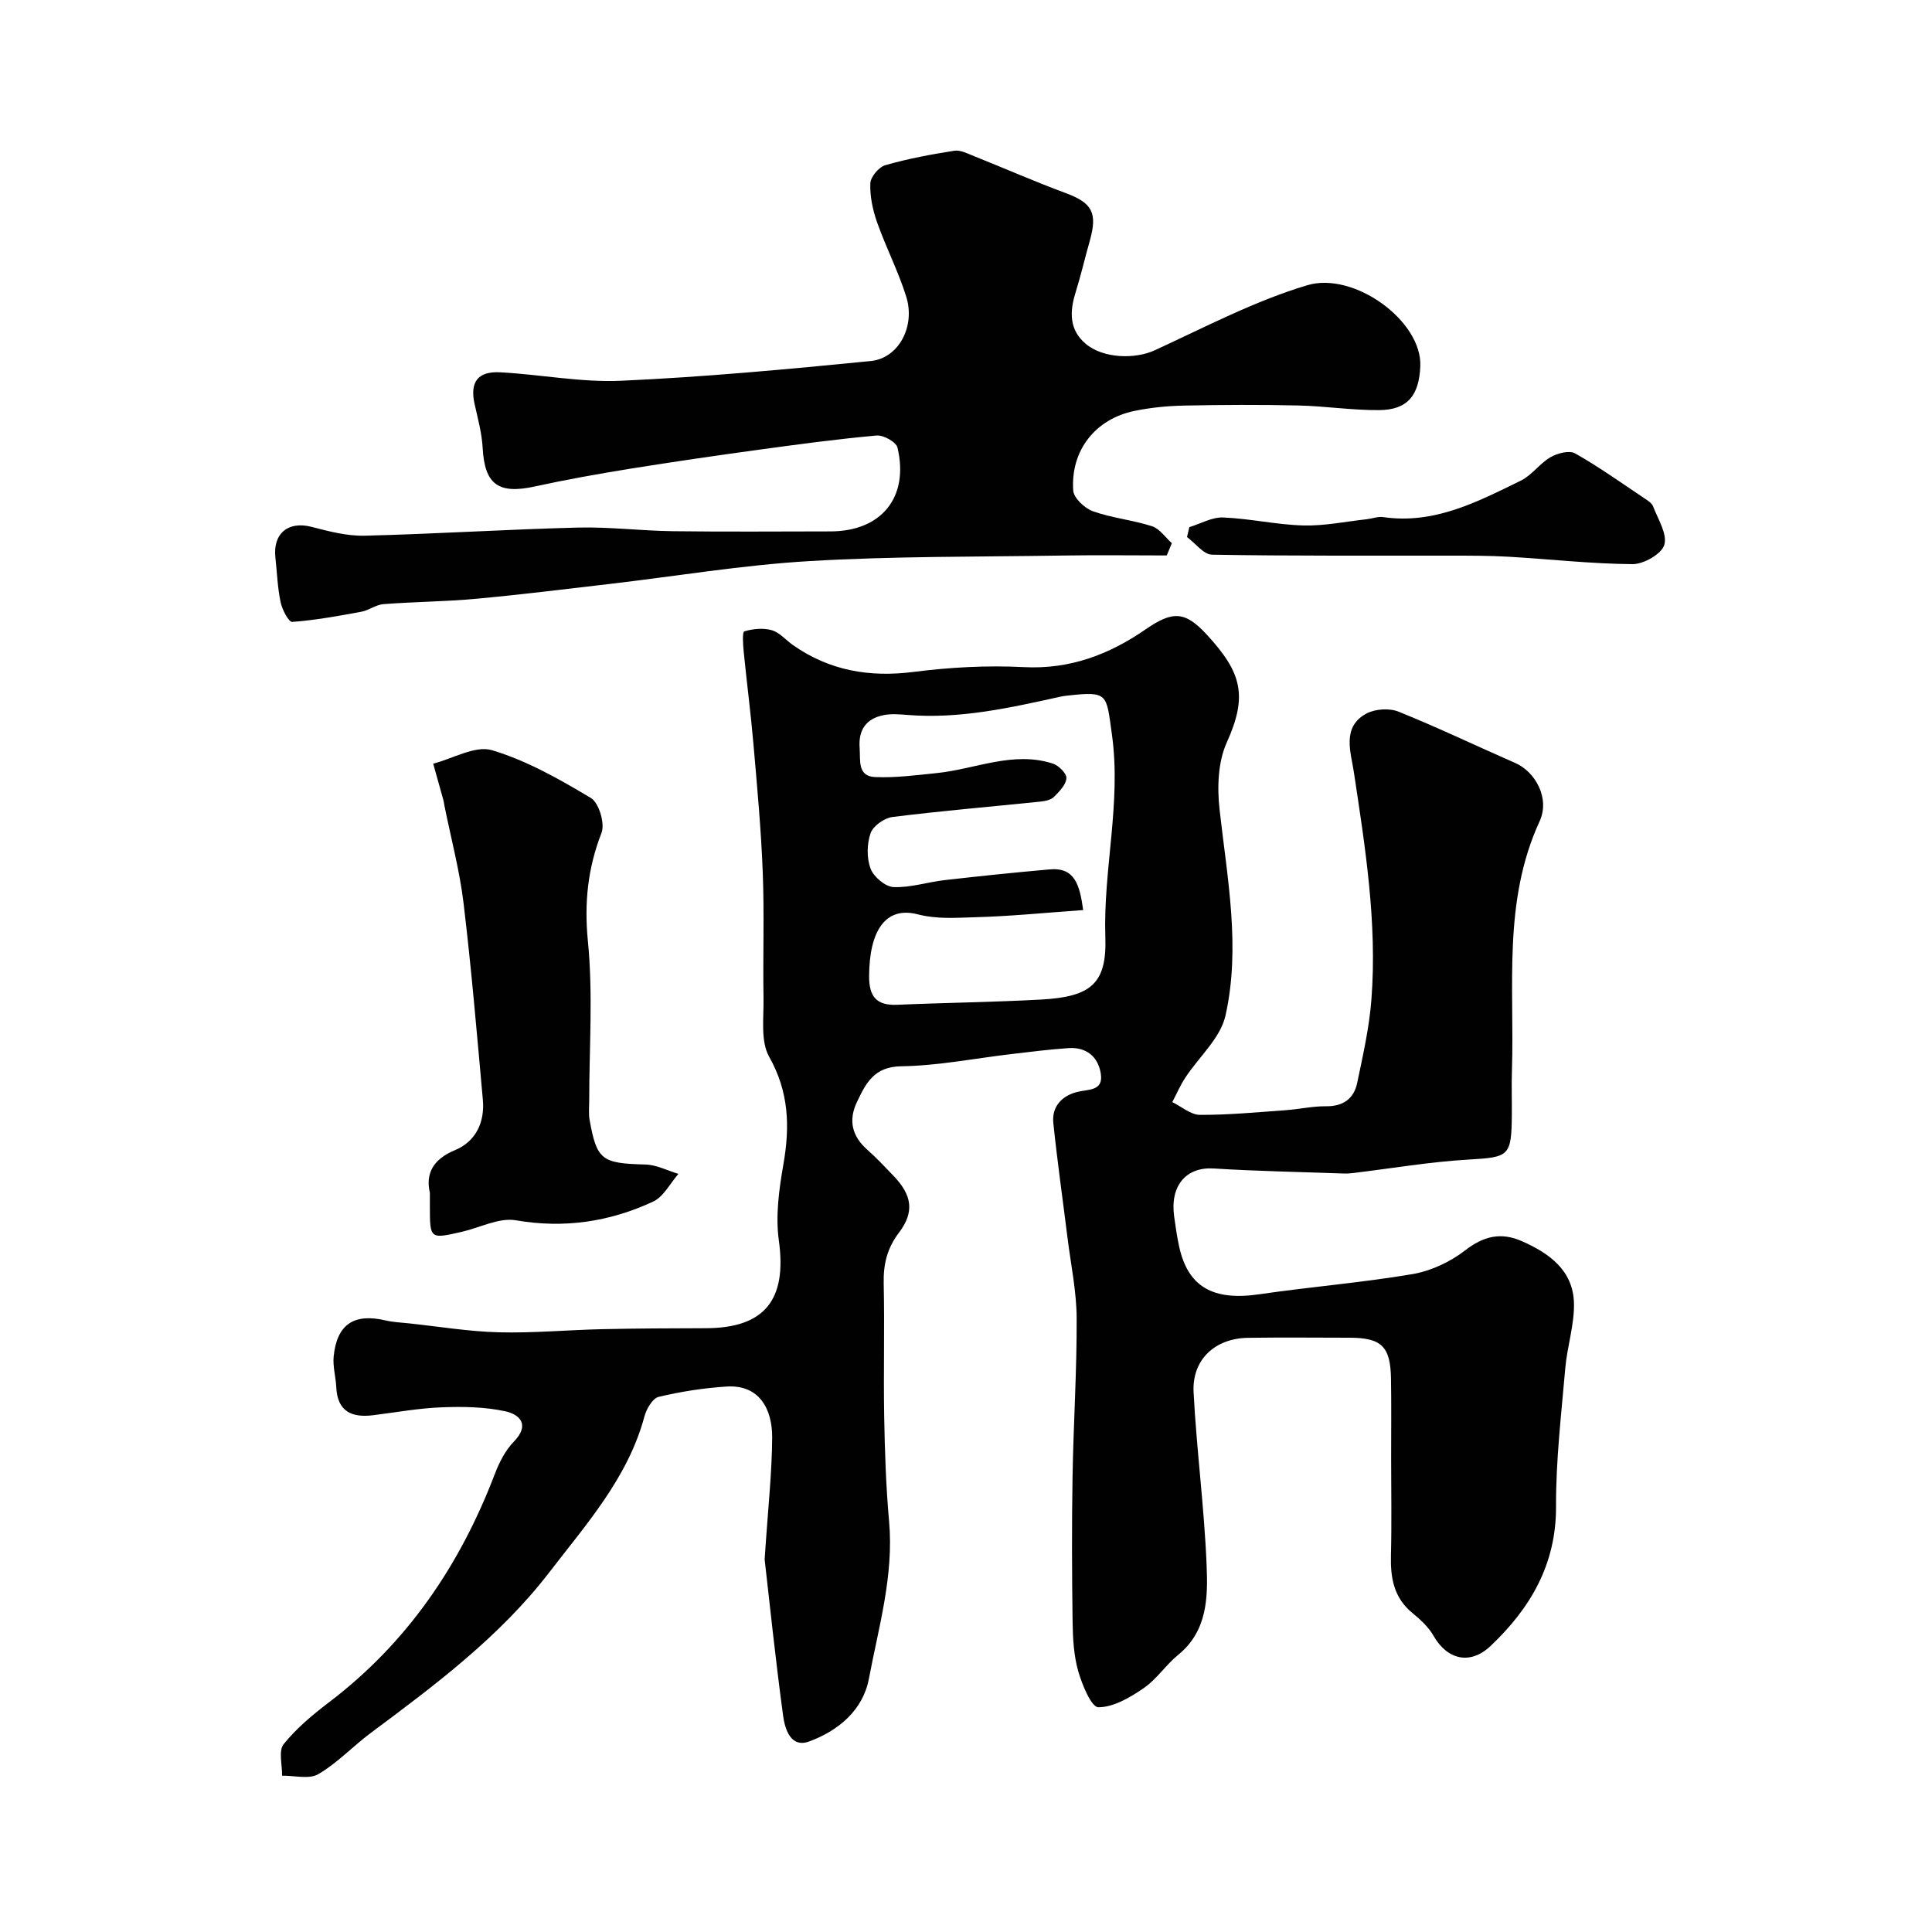
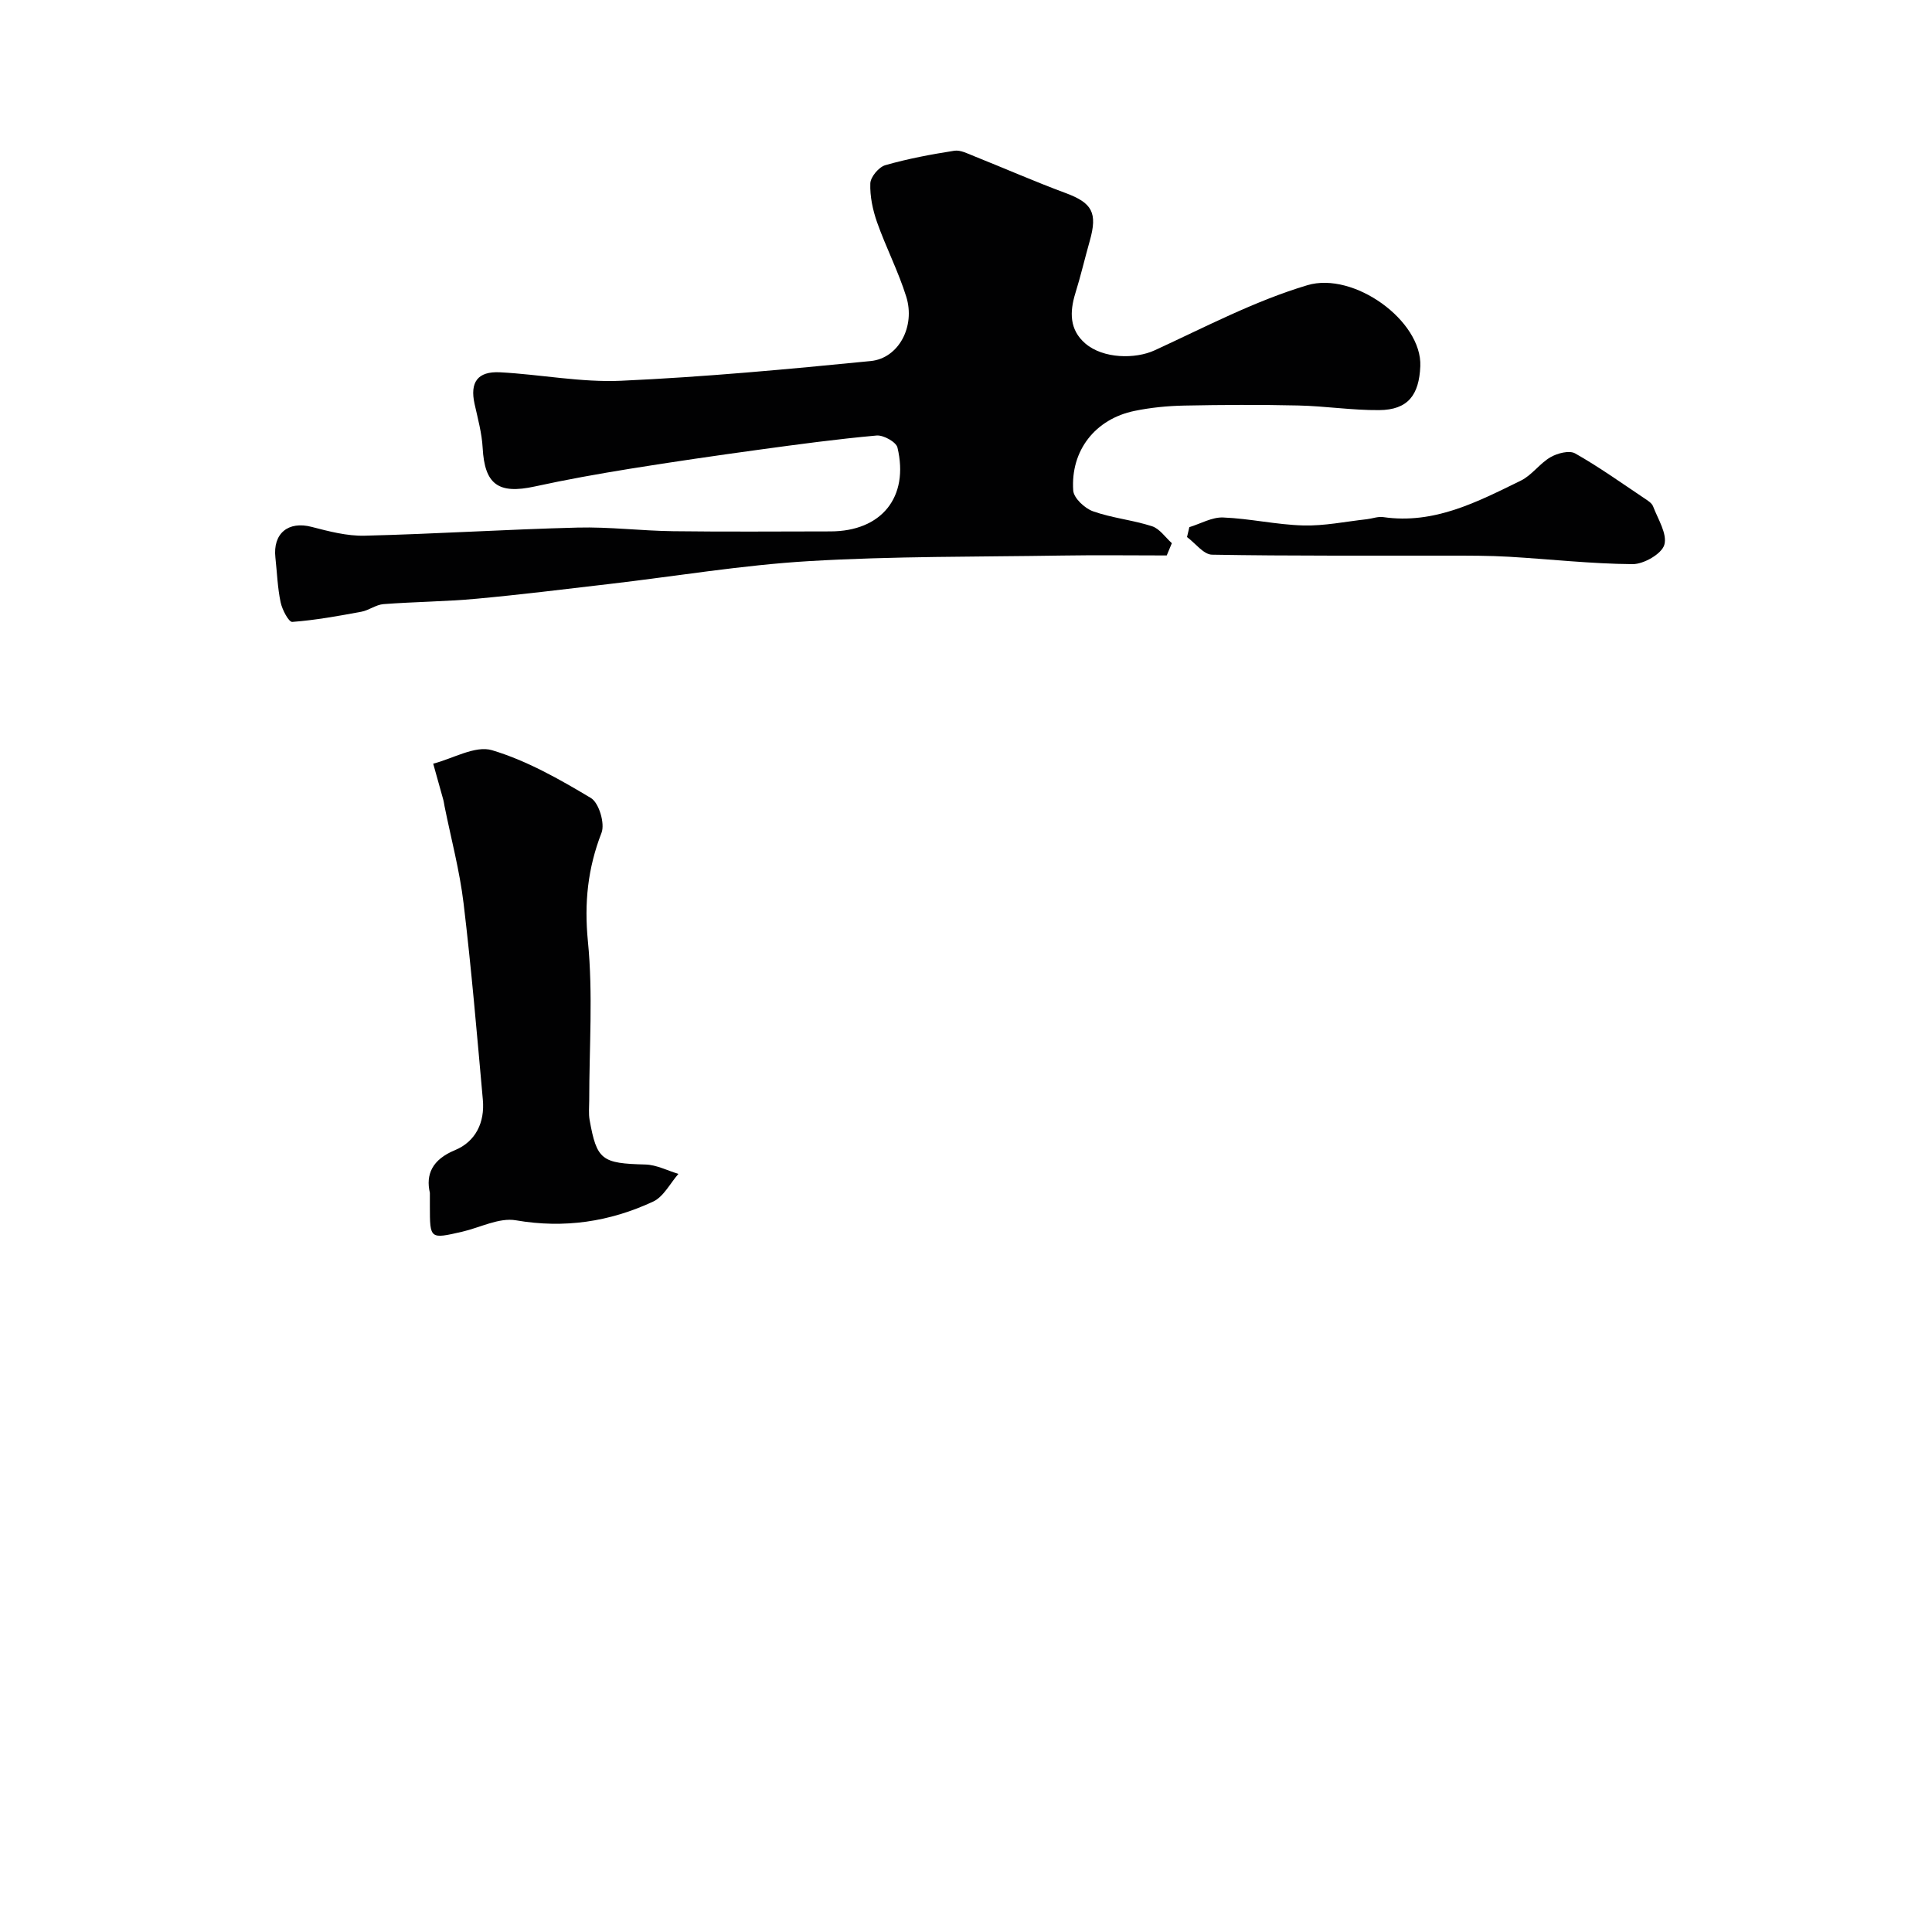
<svg xmlns="http://www.w3.org/2000/svg" enable-background="new 0 0 400 400" viewBox="0 0 400 400">
  <g fill="#010102">
-     <path d="m158.31 322.85c.71-10.74 1.52-17.98 1.56-25.23.03-5.8-2.58-11-9.48-10.55-4.71.31-9.44 1.04-14.03 2.14-1.26.3-2.52 2.5-2.94 4.06-3.42 12.71-12.05 22.31-19.73 32.31-10.2 13.26-23.58 23.27-36.92 33.2-3.7 2.76-6.93 6.24-10.87 8.54-1.91 1.12-4.96.27-7.5.32.05-2.22-.78-5.15.33-6.53 2.65-3.3 6.02-6.11 9.43-8.7 16.19-12.31 27.09-28.39 34.28-47.22.92-2.4 2.18-4.9 3.94-6.71 3.41-3.5 1.22-5.64-1.77-6.29-4.25-.92-8.78-.99-13.16-.82-4.73.18-9.43 1.04-14.15 1.63-4.46.57-7.44-.74-7.68-5.8-.1-2.12-.74-4.27-.54-6.35.66-6.67 4.22-9.01 10.75-7.47 1.59.37 3.25.44 4.88.61 6.19.66 12.37 1.69 18.57 1.85 7.12.18 14.26-.49 21.4-.65 7.15-.16 14.31-.18 21.47-.2 12.24-.03 16.8-5.95 15.1-18.16-.71-5.12.04-10.58.94-15.74 1.37-7.84 1.17-15-2.94-22.29-1.82-3.23-1.1-8.01-1.17-12.1-.15-8.69.18-17.4-.16-26.08-.34-8.88-1.16-17.75-1.93-26.6-.55-6.36-1.38-12.69-2.01-19.05-.15-1.47-.32-4.12.12-4.25 1.79-.54 3.93-.75 5.7-.24 1.62.47 2.91 2.05 4.38 3.08 7.57 5.3 15.84 6.72 25 5.55 7.51-.96 15.2-1.38 22.76-.99 9.57.49 17.66-2.58 25.28-7.84 5.57-3.84 8.13-3.78 12.65 1.13 7.23 7.85 8.49 12.64 4.11 22.34-1.83 4.05-1.99 9.31-1.48 13.86 1.59 14.23 4.4 28.5 1.22 42.67-1.05 4.68-5.53 8.57-8.34 12.88-1.03 1.58-1.79 3.34-2.67 5.02 1.91.93 3.82 2.63 5.73 2.64 5.93.03 11.86-.55 17.79-.97 2.78-.2 5.54-.84 8.31-.81 3.55.04 5.77-1.58 6.45-4.83 1.2-5.73 2.51-11.5 2.95-17.31 1.21-15.89-1.29-31.52-3.66-47.18-.59-3.92-2.55-9.27 2.67-12.01 1.81-.95 4.74-1.13 6.63-.36 8.16 3.29 16.1 7.1 24.16 10.63 4.11 1.8 7.22 7.28 5.01 12.08-7.66 16.65-5.16 34.24-5.72 51.57-.1 3 0 6-.02 9-.06 8.84-.55 8.95-9.03 9.45-7.98.47-15.91 1.83-23.86 2.79-.66.08-1.33.12-1.99.09-8.96-.32-17.92-.48-26.86-1.04-5.64-.35-9.05 3.5-8.18 9.9.29 2.1.59 4.2 1.04 6.27 1.84 8.39 7.05 11.28 16.64 9.87 10.52-1.54 21.15-2.39 31.62-4.16 3.84-.65 7.83-2.51 10.92-4.9 3.86-2.99 7.44-3.85 11.8-1.92 5.68 2.51 10.57 6.04 10.76 12.77.12 4.5-1.41 9.02-1.8 13.56-.82 9.51-1.95 19.05-1.91 28.58.05 12-5.31 21.08-13.55 28.89-4.23 4.01-8.98 2.86-11.81-2.1-1.04-1.82-2.72-3.37-4.37-4.72-3.87-3.16-4.57-7.3-4.45-11.95.17-6.69.04-13.4.04-20.1 0-5.5.06-11-.03-16.5-.11-6.65-1.97-8.44-8.6-8.45-7-.01-14-.08-20.99.02-6.84.1-11.63 4.5-11.28 11.27.62 11.98 2.22 23.91 2.7 35.89.27 6.6.16 13.54-5.87 18.46-2.57 2.09-4.47 5.07-7.17 6.92-2.81 1.92-6.23 3.95-9.38 3.95-1.43 0-3.36-4.65-4.16-7.45-.93-3.26-1.12-6.8-1.17-10.23-.14-10.02-.18-20.04-.01-30.05.18-10.93.9-21.87.85-32.8-.02-5.53-1.19-11.05-1.88-16.57-.99-7.95-2.12-15.88-2.95-23.85-.35-3.4 1.75-5.63 4.92-6.44 2.34-.6 5.51-.13 4.9-3.85-.57-3.47-3-5.47-6.65-5.23-3.92.26-7.83.76-11.74 1.22-7.64.89-15.26 2.43-22.91 2.54-5.64.08-7.32 3.51-9.17 7.38-1.84 3.84-1.02 7.14 2.2 9.96 1.87 1.65 3.58 3.49 5.31 5.29 3.9 4.03 4.45 7.52 1.16 11.85-2.45 3.23-3.23 6.55-3.14 10.49.2 9.16-.06 18.33.1 27.49.13 7.27.37 14.56 1.02 21.8.99 11.19-2.16 21.82-4.19 32.57-1.24 6.54-6.38 10.76-12.36 12.96-3.82 1.41-5.03-2.57-5.4-5.36-1.6-11.85-2.84-23.77-3.82-32.34zm65.95-134.43c-7.91.56-15.23 1.3-22.57 1.49-3.87.1-7.65.43-11.74-.62-6.59-1.69-9.97 3.39-10.01 12.8-.02 4.21 1.49 6.13 5.82 5.94 9.92-.43 19.85-.54 29.76-1.08 10.39-.57 13.65-3.31 13.33-12.93-.47-14.03 3.34-27.8 1.36-41.96-1.18-8.42-.7-8.99-9.24-8.04-.49.05-.98.13-1.46.23-10.42 2.3-20.83 4.65-31.64 3.77-1.65-.13-3.38-.28-4.98.05-3.59.73-5.19 3.08-4.91 6.79.19 2.54-.5 5.86 3.18 6.02 4.23.19 8.52-.39 12.76-.82 8.03-.81 15.82-4.64 24.08-1.96 1.2.39 2.85 2.05 2.79 3.02-.09 1.35-1.46 2.75-2.56 3.85-.61.62-1.76.88-2.7.98-10.25 1.06-20.53 1.92-30.76 3.2-1.69.21-4.01 1.86-4.53 3.36-.77 2.23-.82 5.16.01 7.34.64 1.7 3.05 3.74 4.75 3.81 3.49.15 7.03-1.04 10.57-1.44 7.24-.83 14.48-1.58 21.74-2.22 5.16-.47 6.22 3.08 6.95 8.42z" />
    <path d="m241.56 115c-7.24 0-14.48-.1-21.71.02-17.43.28-34.9.12-52.29 1.15-13.88.82-27.67 3.14-41.5 4.75-9.12 1.06-18.24 2.2-27.39 3.04-6.41.59-12.87.63-19.29 1.12-1.55.12-2.99 1.28-4.55 1.57-4.75.88-9.52 1.75-14.32 2.11-.73.05-2.09-2.53-2.41-4.06-.64-3.03-.74-6.16-1.08-9.25-.56-5.02 2.67-7.62 7.48-6.37 3.59.93 7.34 1.92 10.99 1.83 14.7-.36 29.39-1.31 44.09-1.68 6.58-.17 13.18.67 19.78.75 10.86.14 21.72.05 32.58.04 10.54-.01 16.32-7.07 13.87-17.36-.27-1.15-2.91-2.62-4.32-2.49-8.15.73-16.27 1.83-24.38 2.94-8.9 1.22-17.8 2.51-26.68 3.94-6.6 1.07-13.18 2.24-19.71 3.67-7.56 1.65-10.38-.43-10.79-7.99-.17-3.06-1.01-6.1-1.68-9.12-.98-4.45.61-6.77 5.28-6.53 8.38.44 16.78 2.13 25.1 1.75 17.24-.78 34.46-2.38 51.64-4.08 5.79-.57 9.28-7.17 7.36-13.32-1.64-5.25-4.2-10.2-6.04-15.4-.9-2.56-1.5-5.39-1.4-8.07.05-1.33 1.76-3.37 3.1-3.76 4.67-1.34 9.49-2.24 14.29-2.99 1.29-.2 2.8.61 4.14 1.14 6.31 2.52 12.54 5.26 18.91 7.62 5.49 2.04 6.65 4.06 4.99 9.92-1.02 3.59-1.86 7.23-2.97 10.79-1.21 3.91-1.25 7.6 2.06 10.44 3.68 3.16 10.32 3.26 14.35 1.41 10.42-4.79 20.7-10.22 31.61-13.48 9.61-2.88 23.77 7.35 23.39 16.77-.25 5.96-2.55 9.04-8.51 9.09-5.59.05-11.19-.84-16.79-.96-7.86-.18-15.74-.14-23.6.02-3.43.07-6.9.41-10.25 1.1-8.12 1.66-13.28 8.18-12.71 16.49.11 1.57 2.38 3.69 4.1 4.3 3.94 1.4 8.22 1.8 12.21 3.09 1.58.51 2.76 2.3 4.11 3.51-.36.84-.71 1.69-1.06 2.54z" />
    <path d="m89 246.96c-.88-3.79.47-6.88 5.19-8.83 4.3-1.78 6.2-5.75 5.78-10.42-1.22-13.57-2.37-27.16-3.99-40.68-.81-6.76-2.59-13.4-3.94-20.1-.1-.48-.15-.98-.29-1.45-.68-2.46-1.37-4.91-2.06-7.37 4.09-1.05 8.7-3.82 12.17-2.79 7.19 2.15 13.97 6 20.48 9.9 1.67 1 2.94 5.28 2.2 7.2-2.86 7.36-3.6 14.51-2.82 22.48 1.08 10.89.27 21.97.27 32.97 0 1.33-.15 2.7.08 3.99 1.49 8.35 2.54 9.01 11.56 9.24 2.29.06 4.55 1.26 6.83 1.94-1.72 1.96-3.07 4.73-5.24 5.74-8.99 4.18-18.38 5.6-28.41 3.87-3.47-.6-7.41 1.51-11.14 2.37-6.66 1.53-6.66 1.53-6.67-5.22 0-.68 0-1.34 0-2.84z" />
    <path d="m246.24 109.14c2.34-.71 4.7-2.1 7.01-2 5.54.22 11.03 1.5 16.57 1.65 4.37.12 8.77-.81 13.16-1.29 1.14-.13 2.31-.6 3.4-.44 10.58 1.54 19.52-3.17 28.49-7.55 2.29-1.12 3.91-3.56 6.14-4.85 1.43-.83 3.89-1.47 5.1-.79 4.95 2.8 9.59 6.12 14.33 9.29.68.46 1.55.98 1.81 1.67 1.01 2.65 2.98 5.71 2.33 7.97-.54 1.87-4.26 4.01-6.56 4-8.53-.06-17.05-1.03-25.58-1.53-4.14-.24-8.3-.23-12.45-.23-16.35-.03-32.71.09-49.06-.2-1.74-.03-3.45-2.38-5.17-3.65.16-.7.32-1.37.48-2.05z" />
  </g>
</svg>